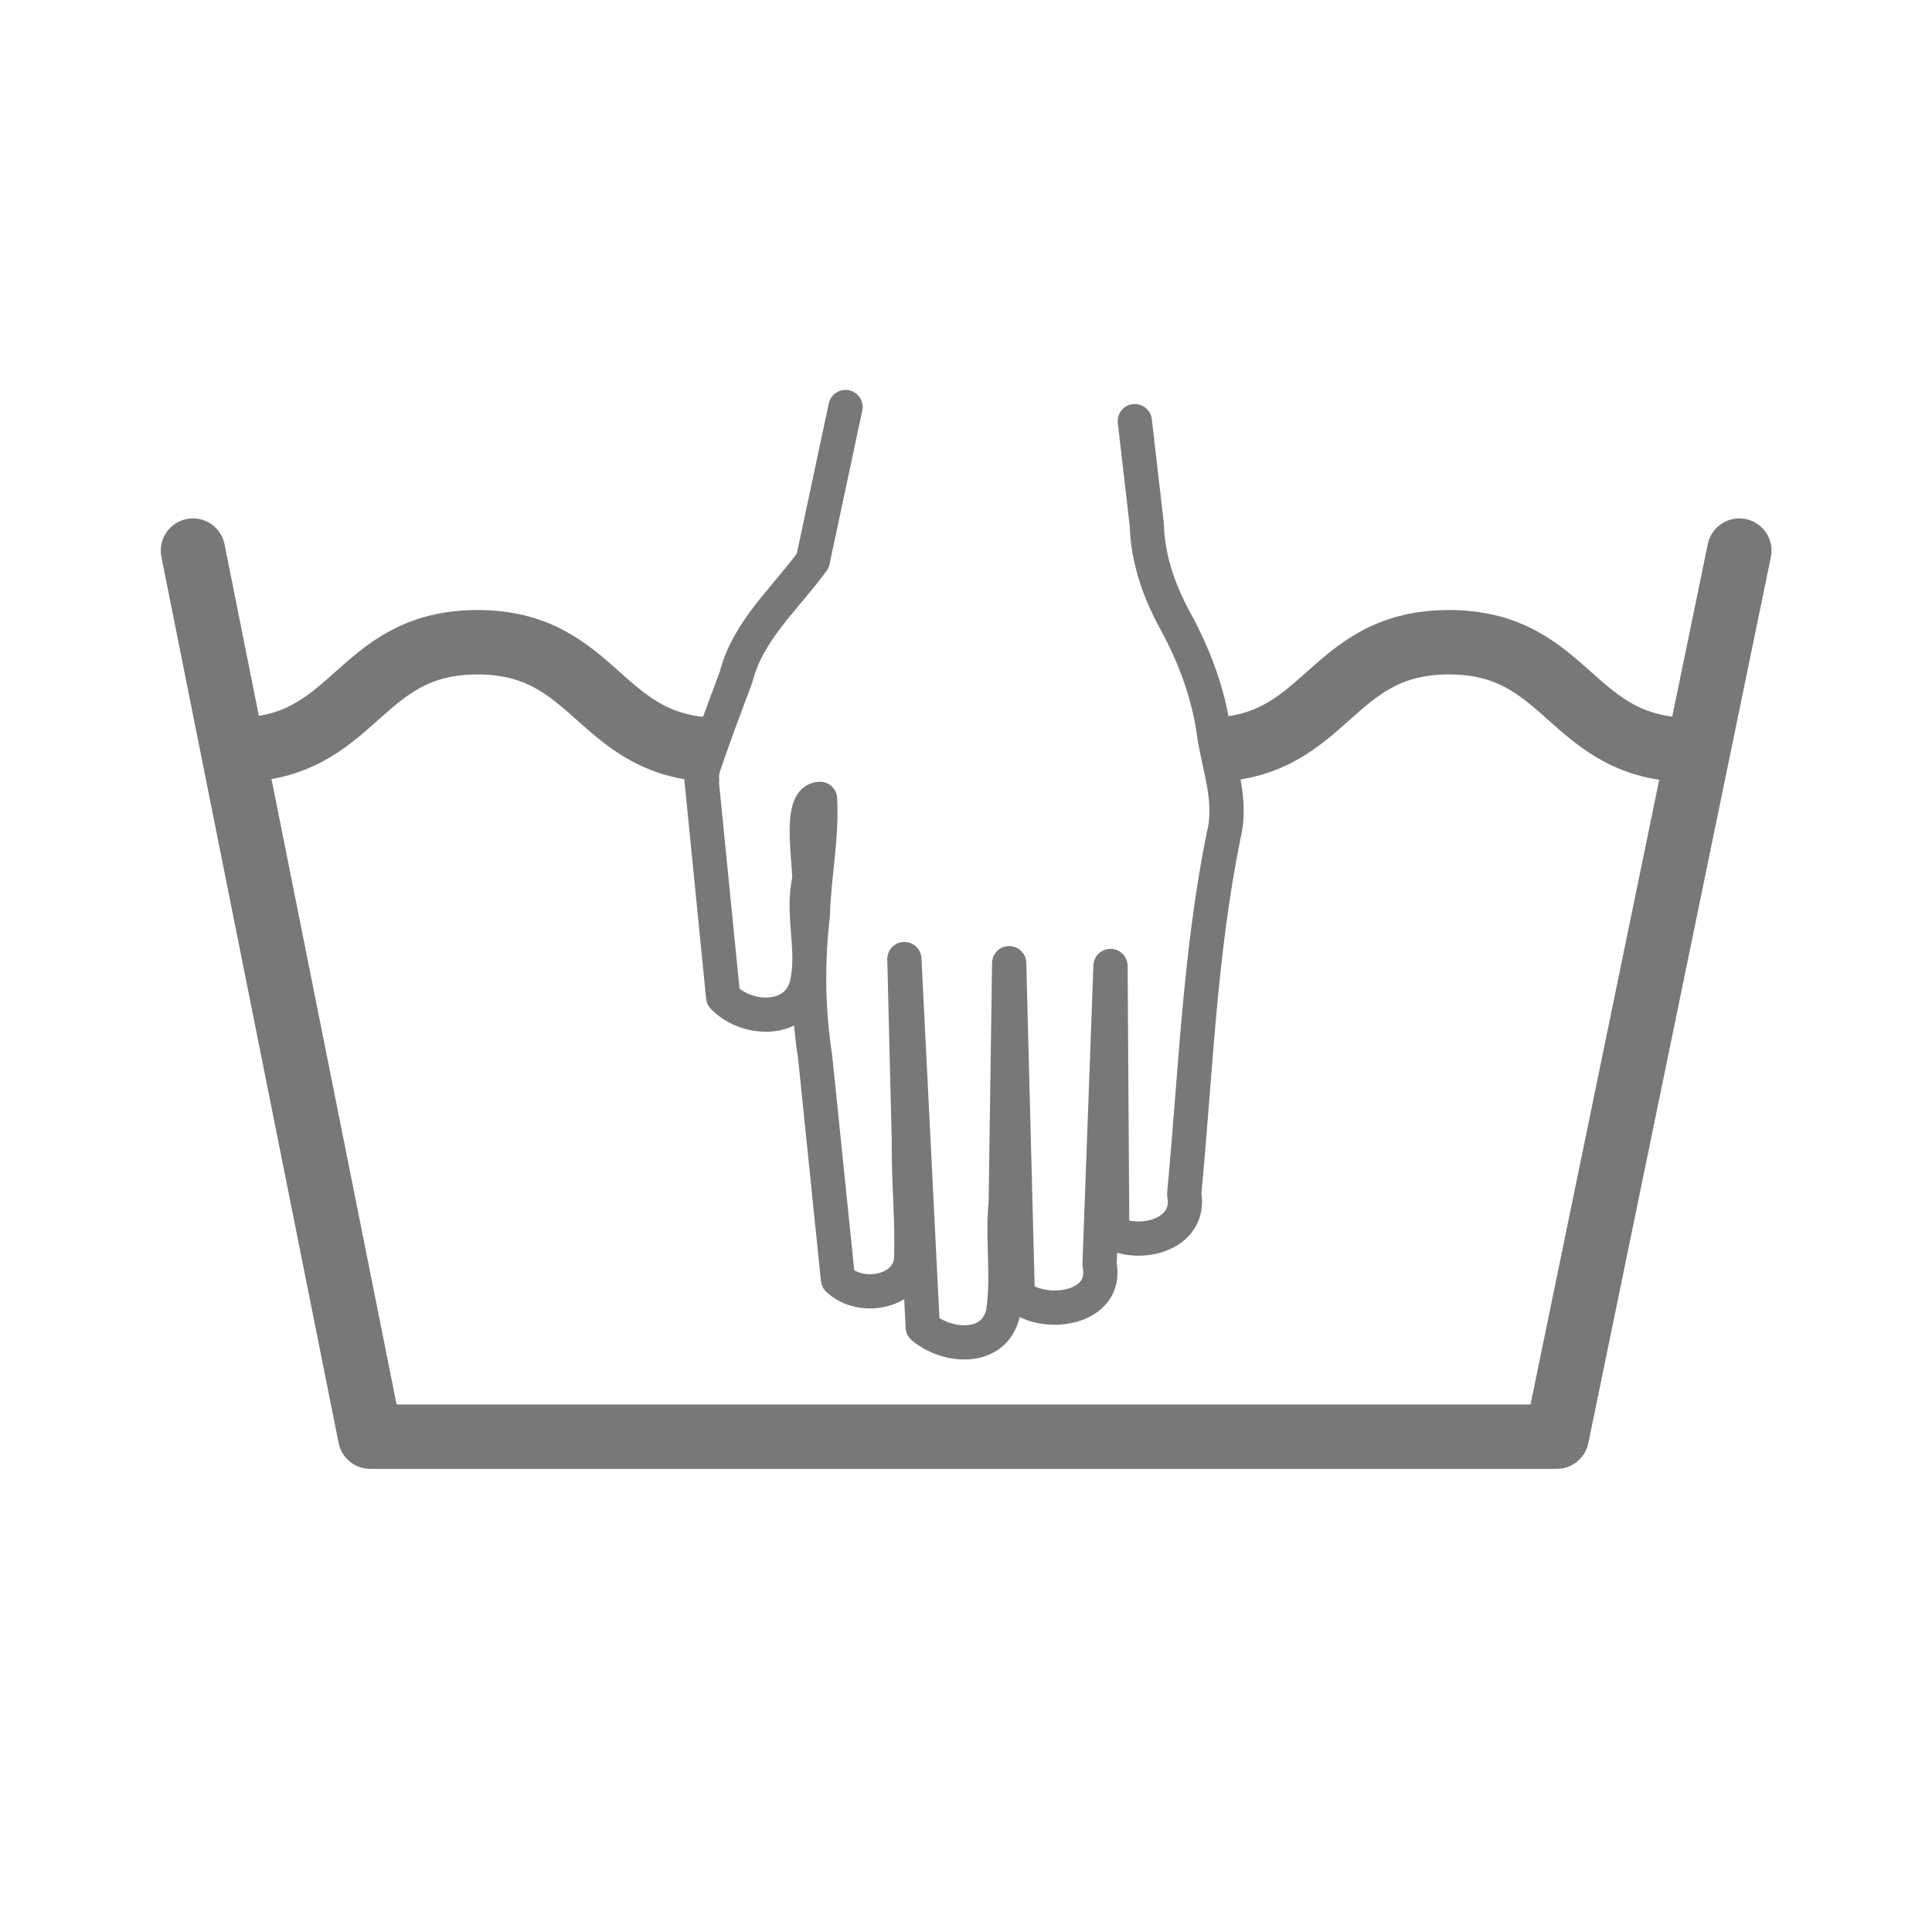
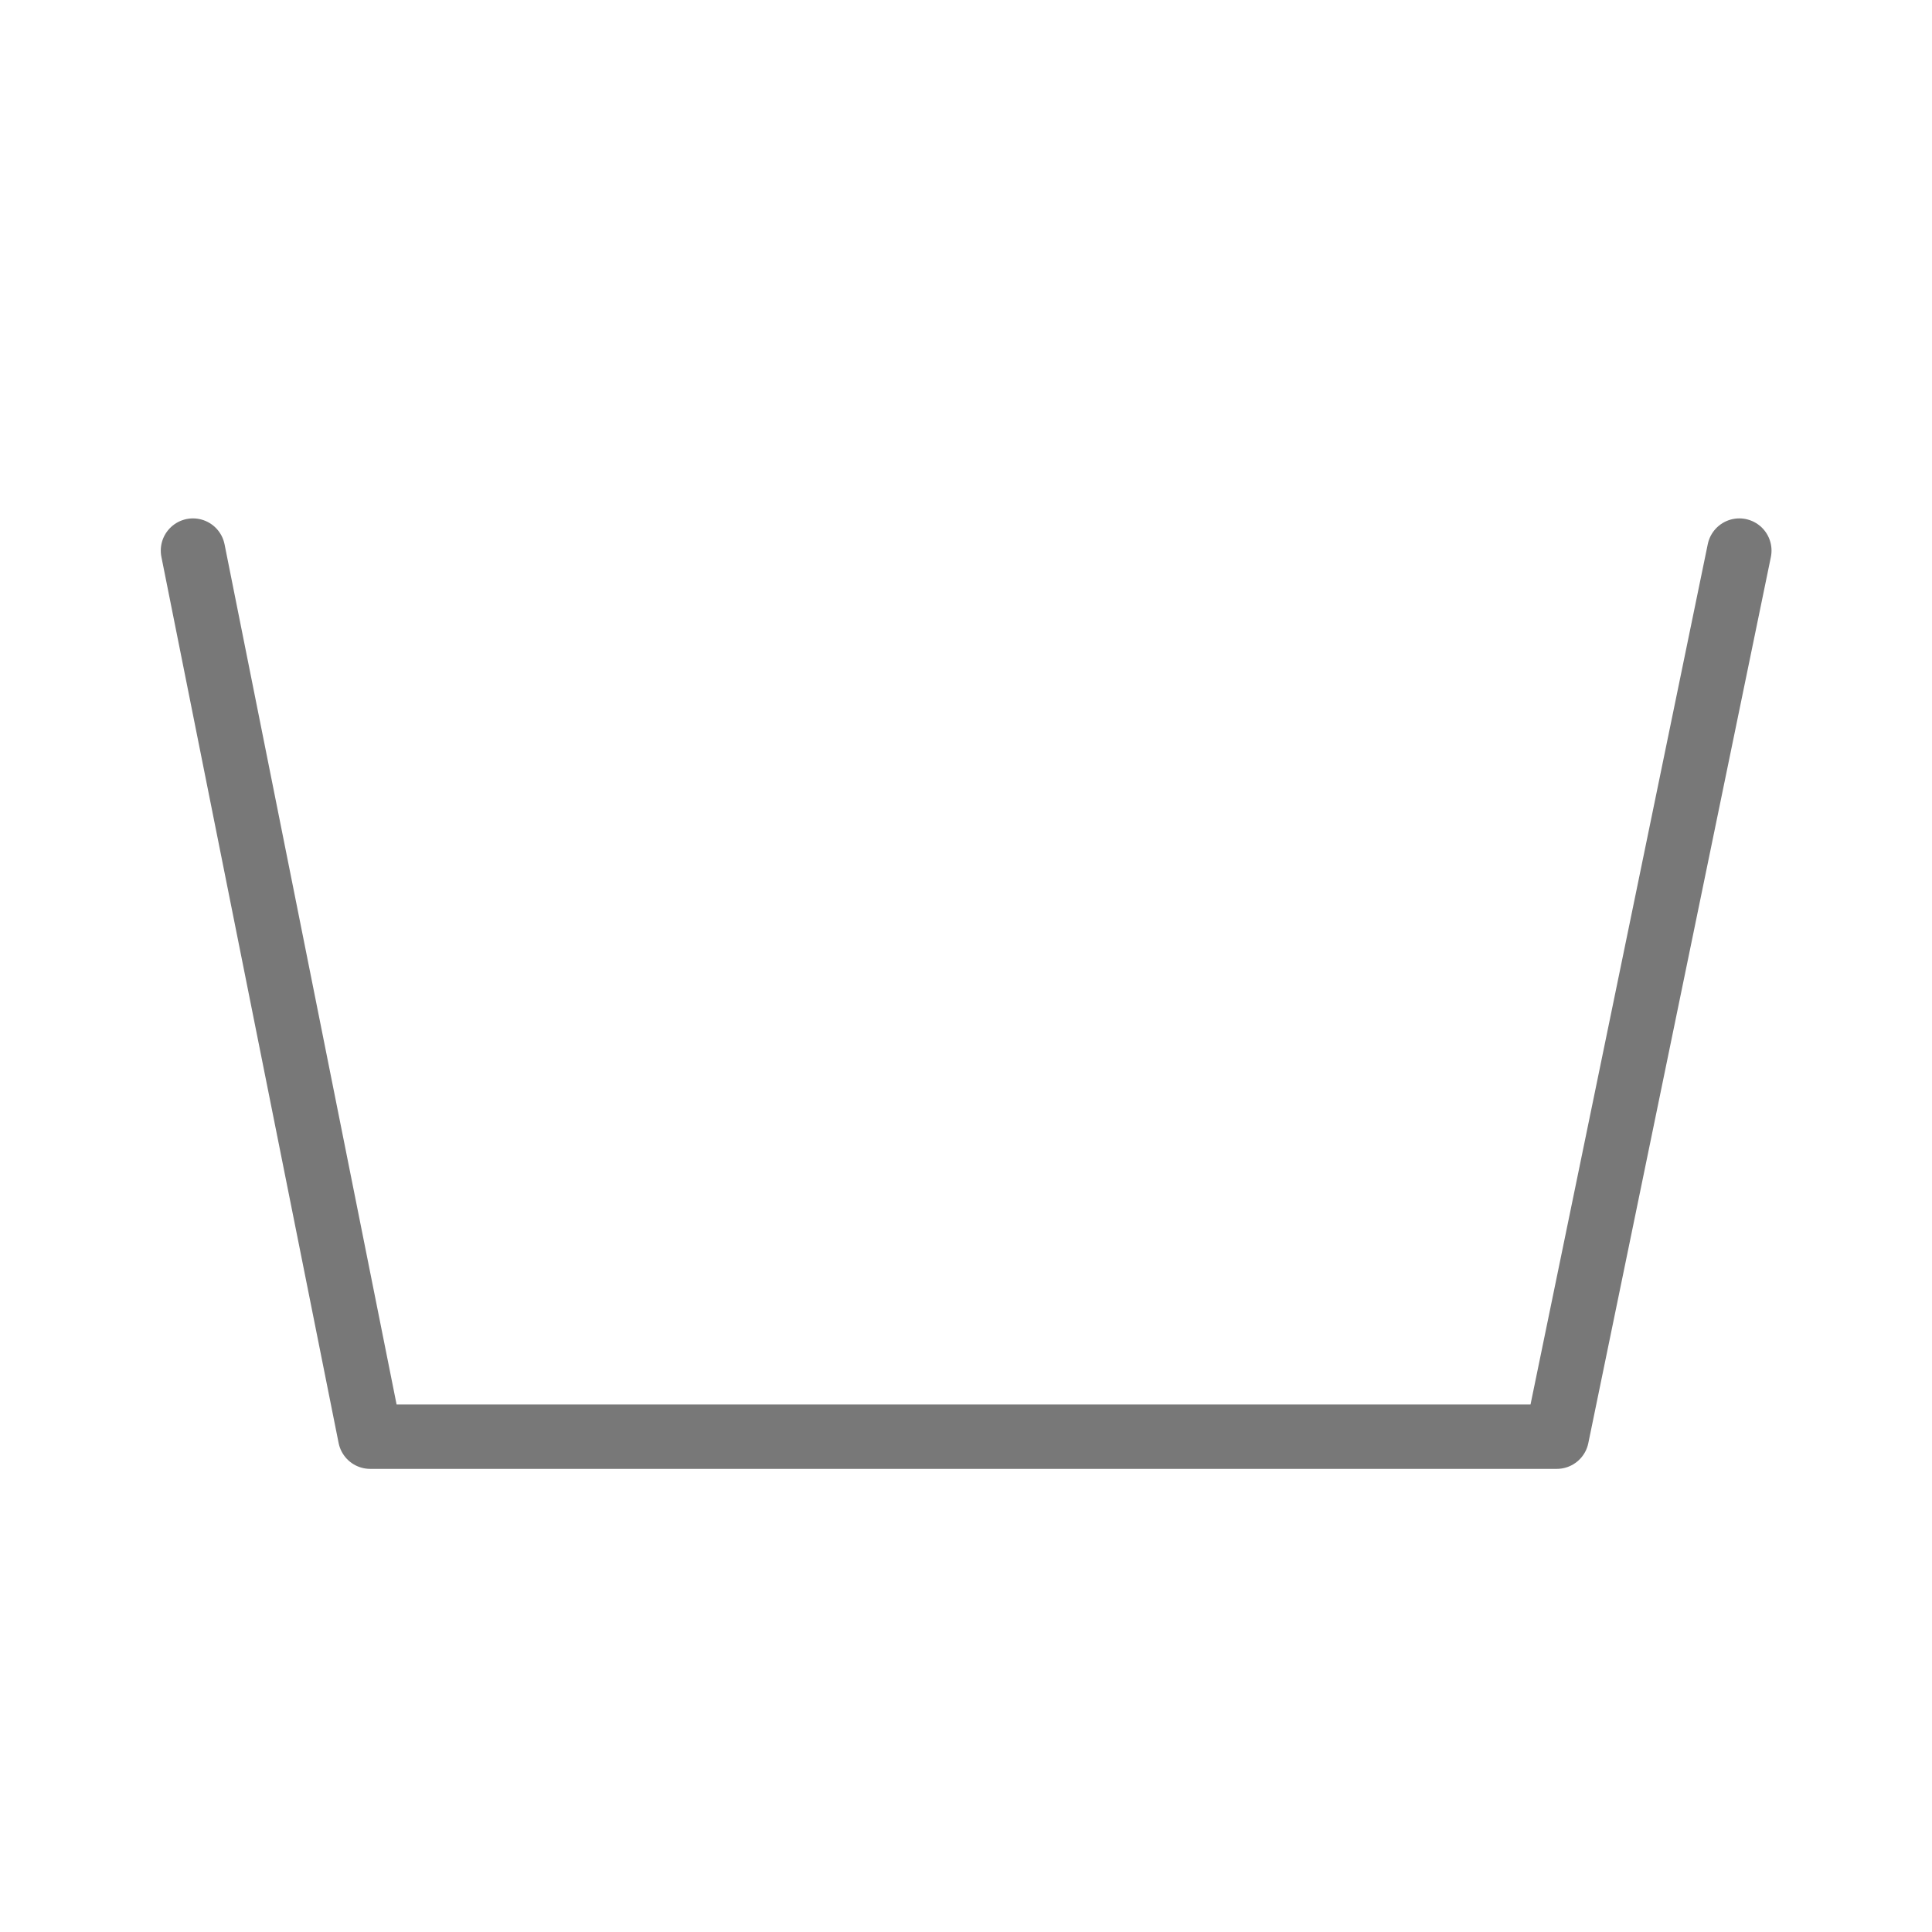
<svg xmlns="http://www.w3.org/2000/svg" width="375" height="375" stroke="#787878">
  <g stroke-linecap="round" stroke-linejoin="round">
-     <path d="M164.119 78.999l-6.359 29.83c-5.274 7.303-12.622 13.571-14.869 22.534-2.346 6.294-4.757 12.569-6.828 18.953l4.3 43.195c4.56 4.737 14.216 5.079 16.195-2.225 1.652-6.813-1.046-13.808.547-20.658-.078-4.465-1.979-15.587 2.067-15.57.414 7.515-1.209 14.978-1.399 22.492-1.061 9.156-.983 18.384.434 27.496l4.44 43.266c4.492 4.317 13.994 2.498 14.226-4.233.218-7.565-.563-15.135-.465-22.716l-.869-35.215 3.564 71.444c4.739 4.02 13.796 4.658 15.557-2.605 1.149-7.097-.176-14.339.55-21.502l.668-46.533 1.673 64.582c5.439 4.401 17.621 2.444 15.869-6.11l2.128-57.929.335 51.767c5.932 2.945 15.403.14 13.966-7.505 2.211-23.267 2.998-46.727 7.682-69.71 1.729-6.851-1.106-13.534-1.987-20.301-1.109-7.49-3.791-14.596-7.444-21.272-3.18-5.823-5.338-12.046-5.513-18.651l-2.322-20.079" fill="#fff" fill-opacity="0" stroke-width="6.643" />
    <path d="M37.456 106.871l34.397 171.986h230.315l35.433-171.986" fill="none" stroke-width="12.5" />
  </g>
-   <path d="M45.759 145.547c23.458 0 23.458-20.89 46.917-20.89s23.458 20.89 46.917 20.89m94.722 0c23.458 0 23.458-20.89 46.917-20.89s23.458 20.89 46.917 20.89" fill="none" stroke-width="12.5" />
</svg>